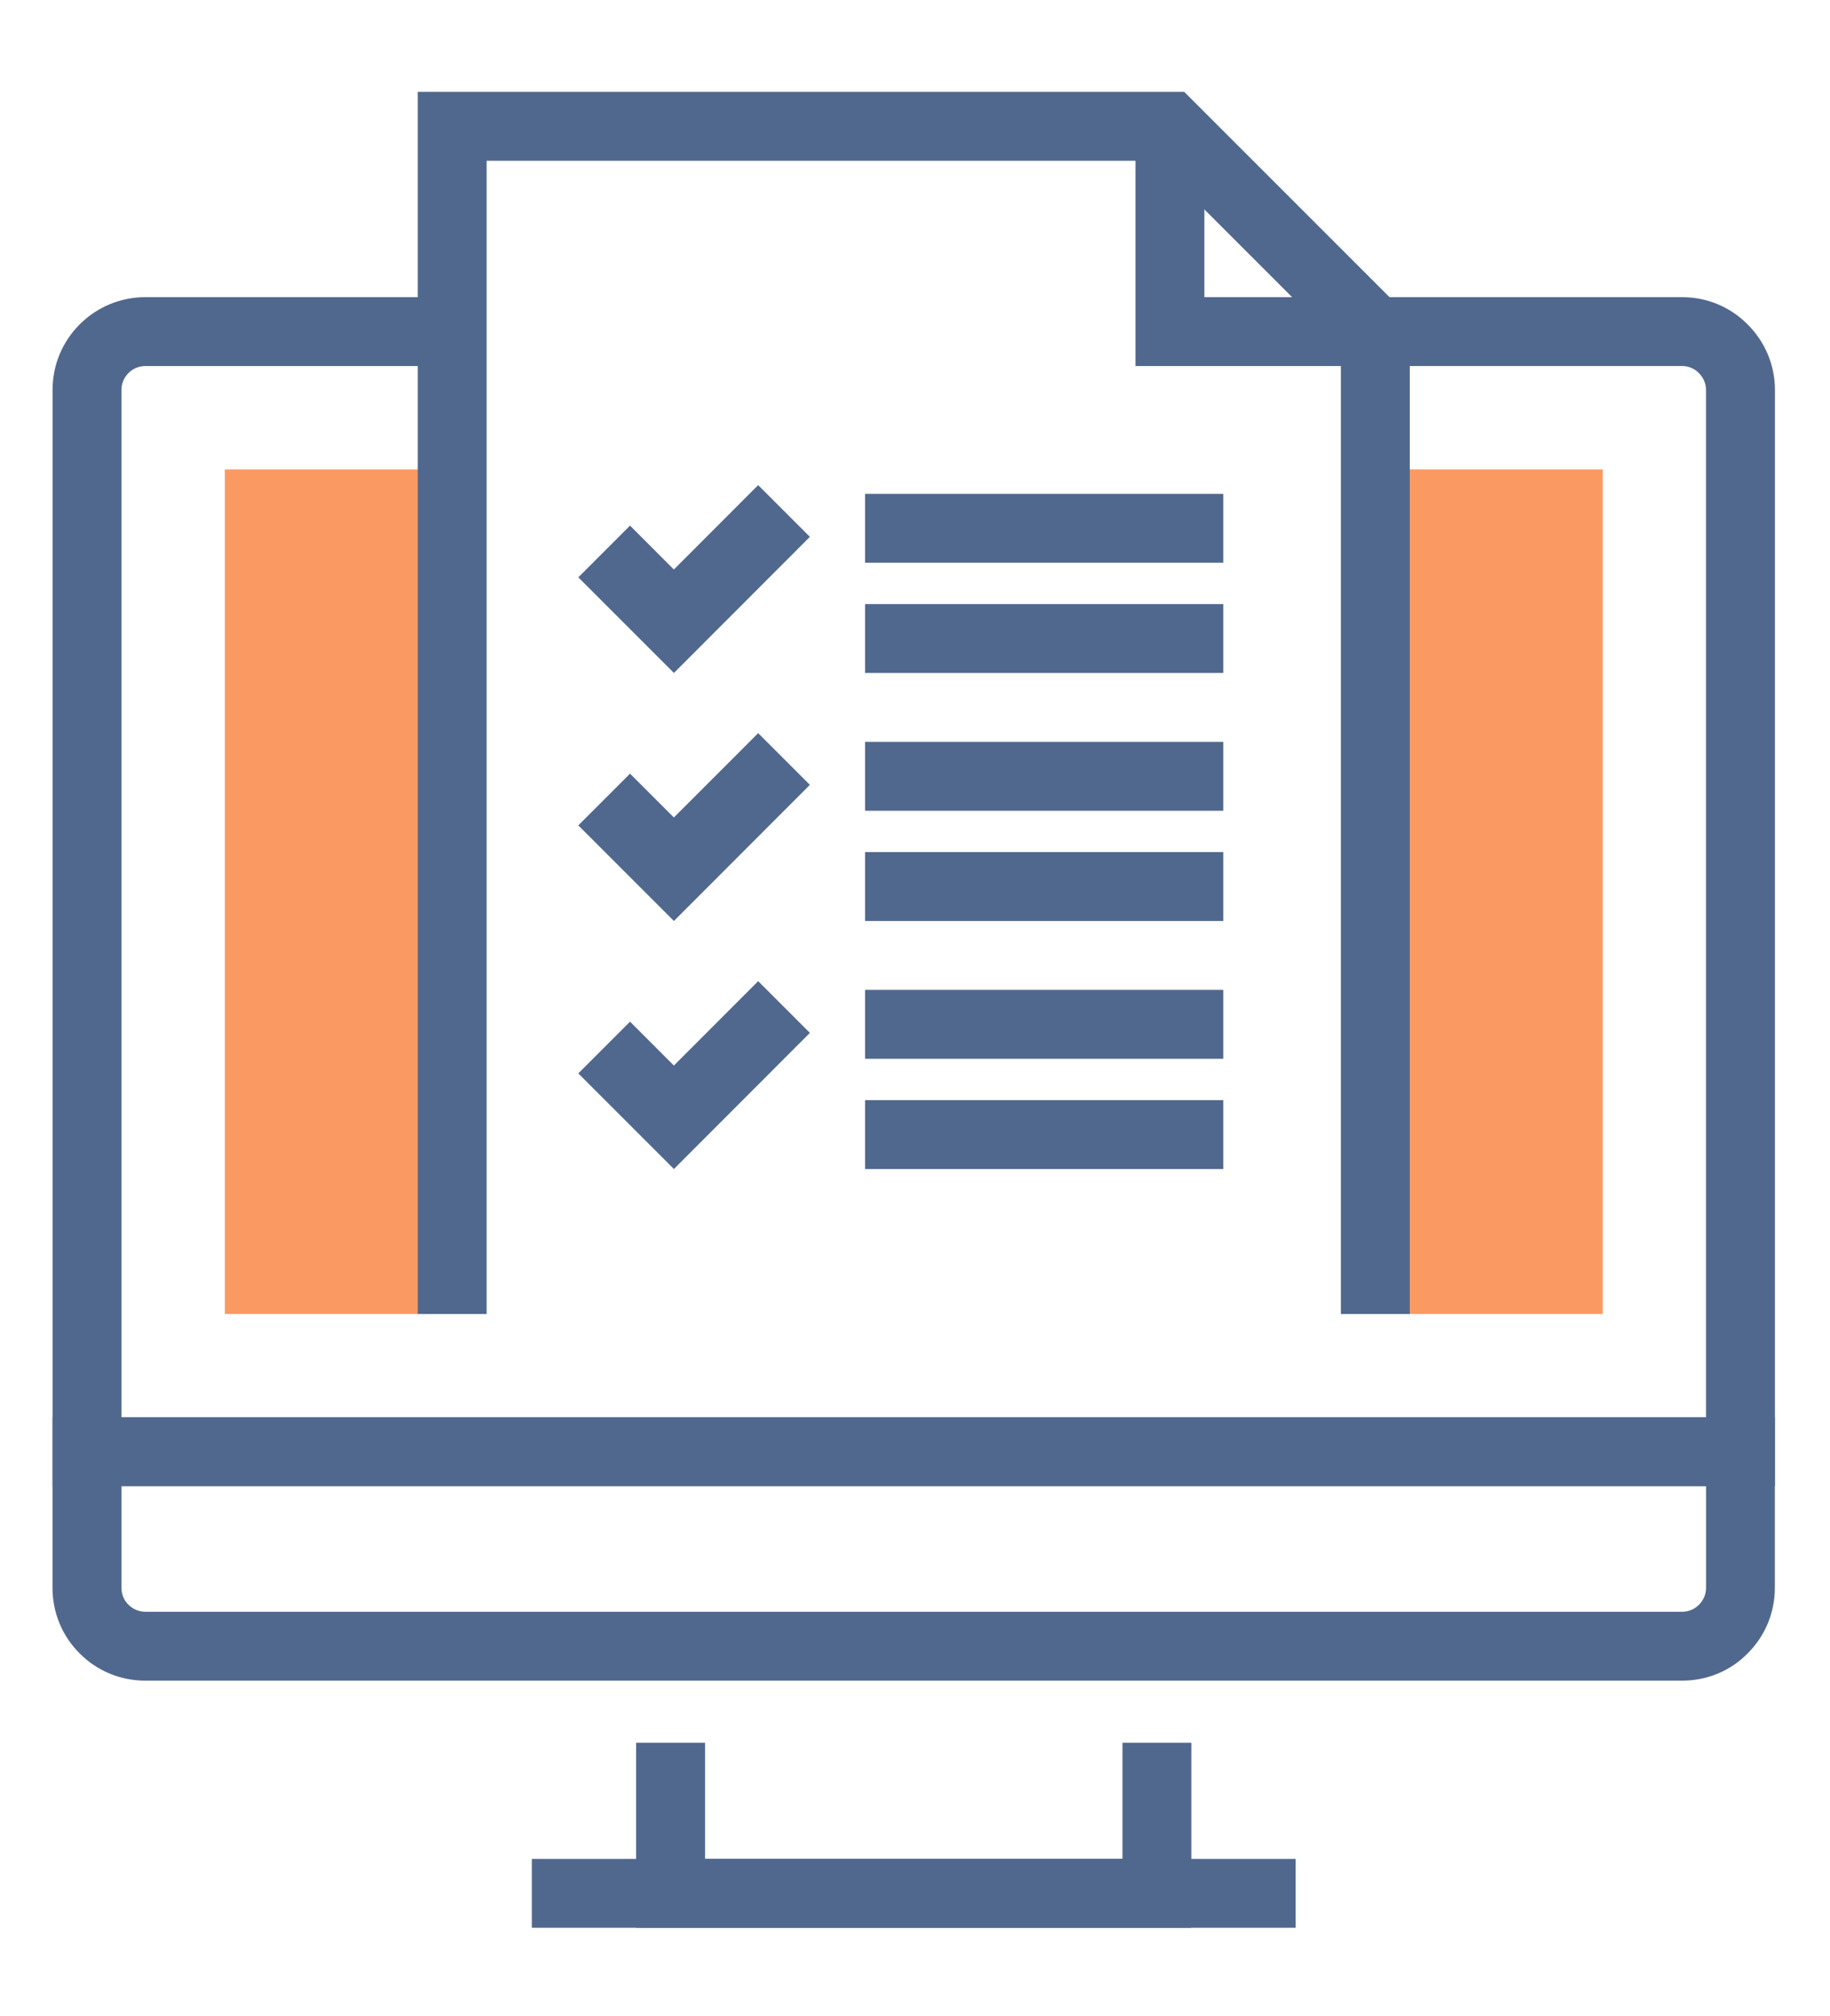
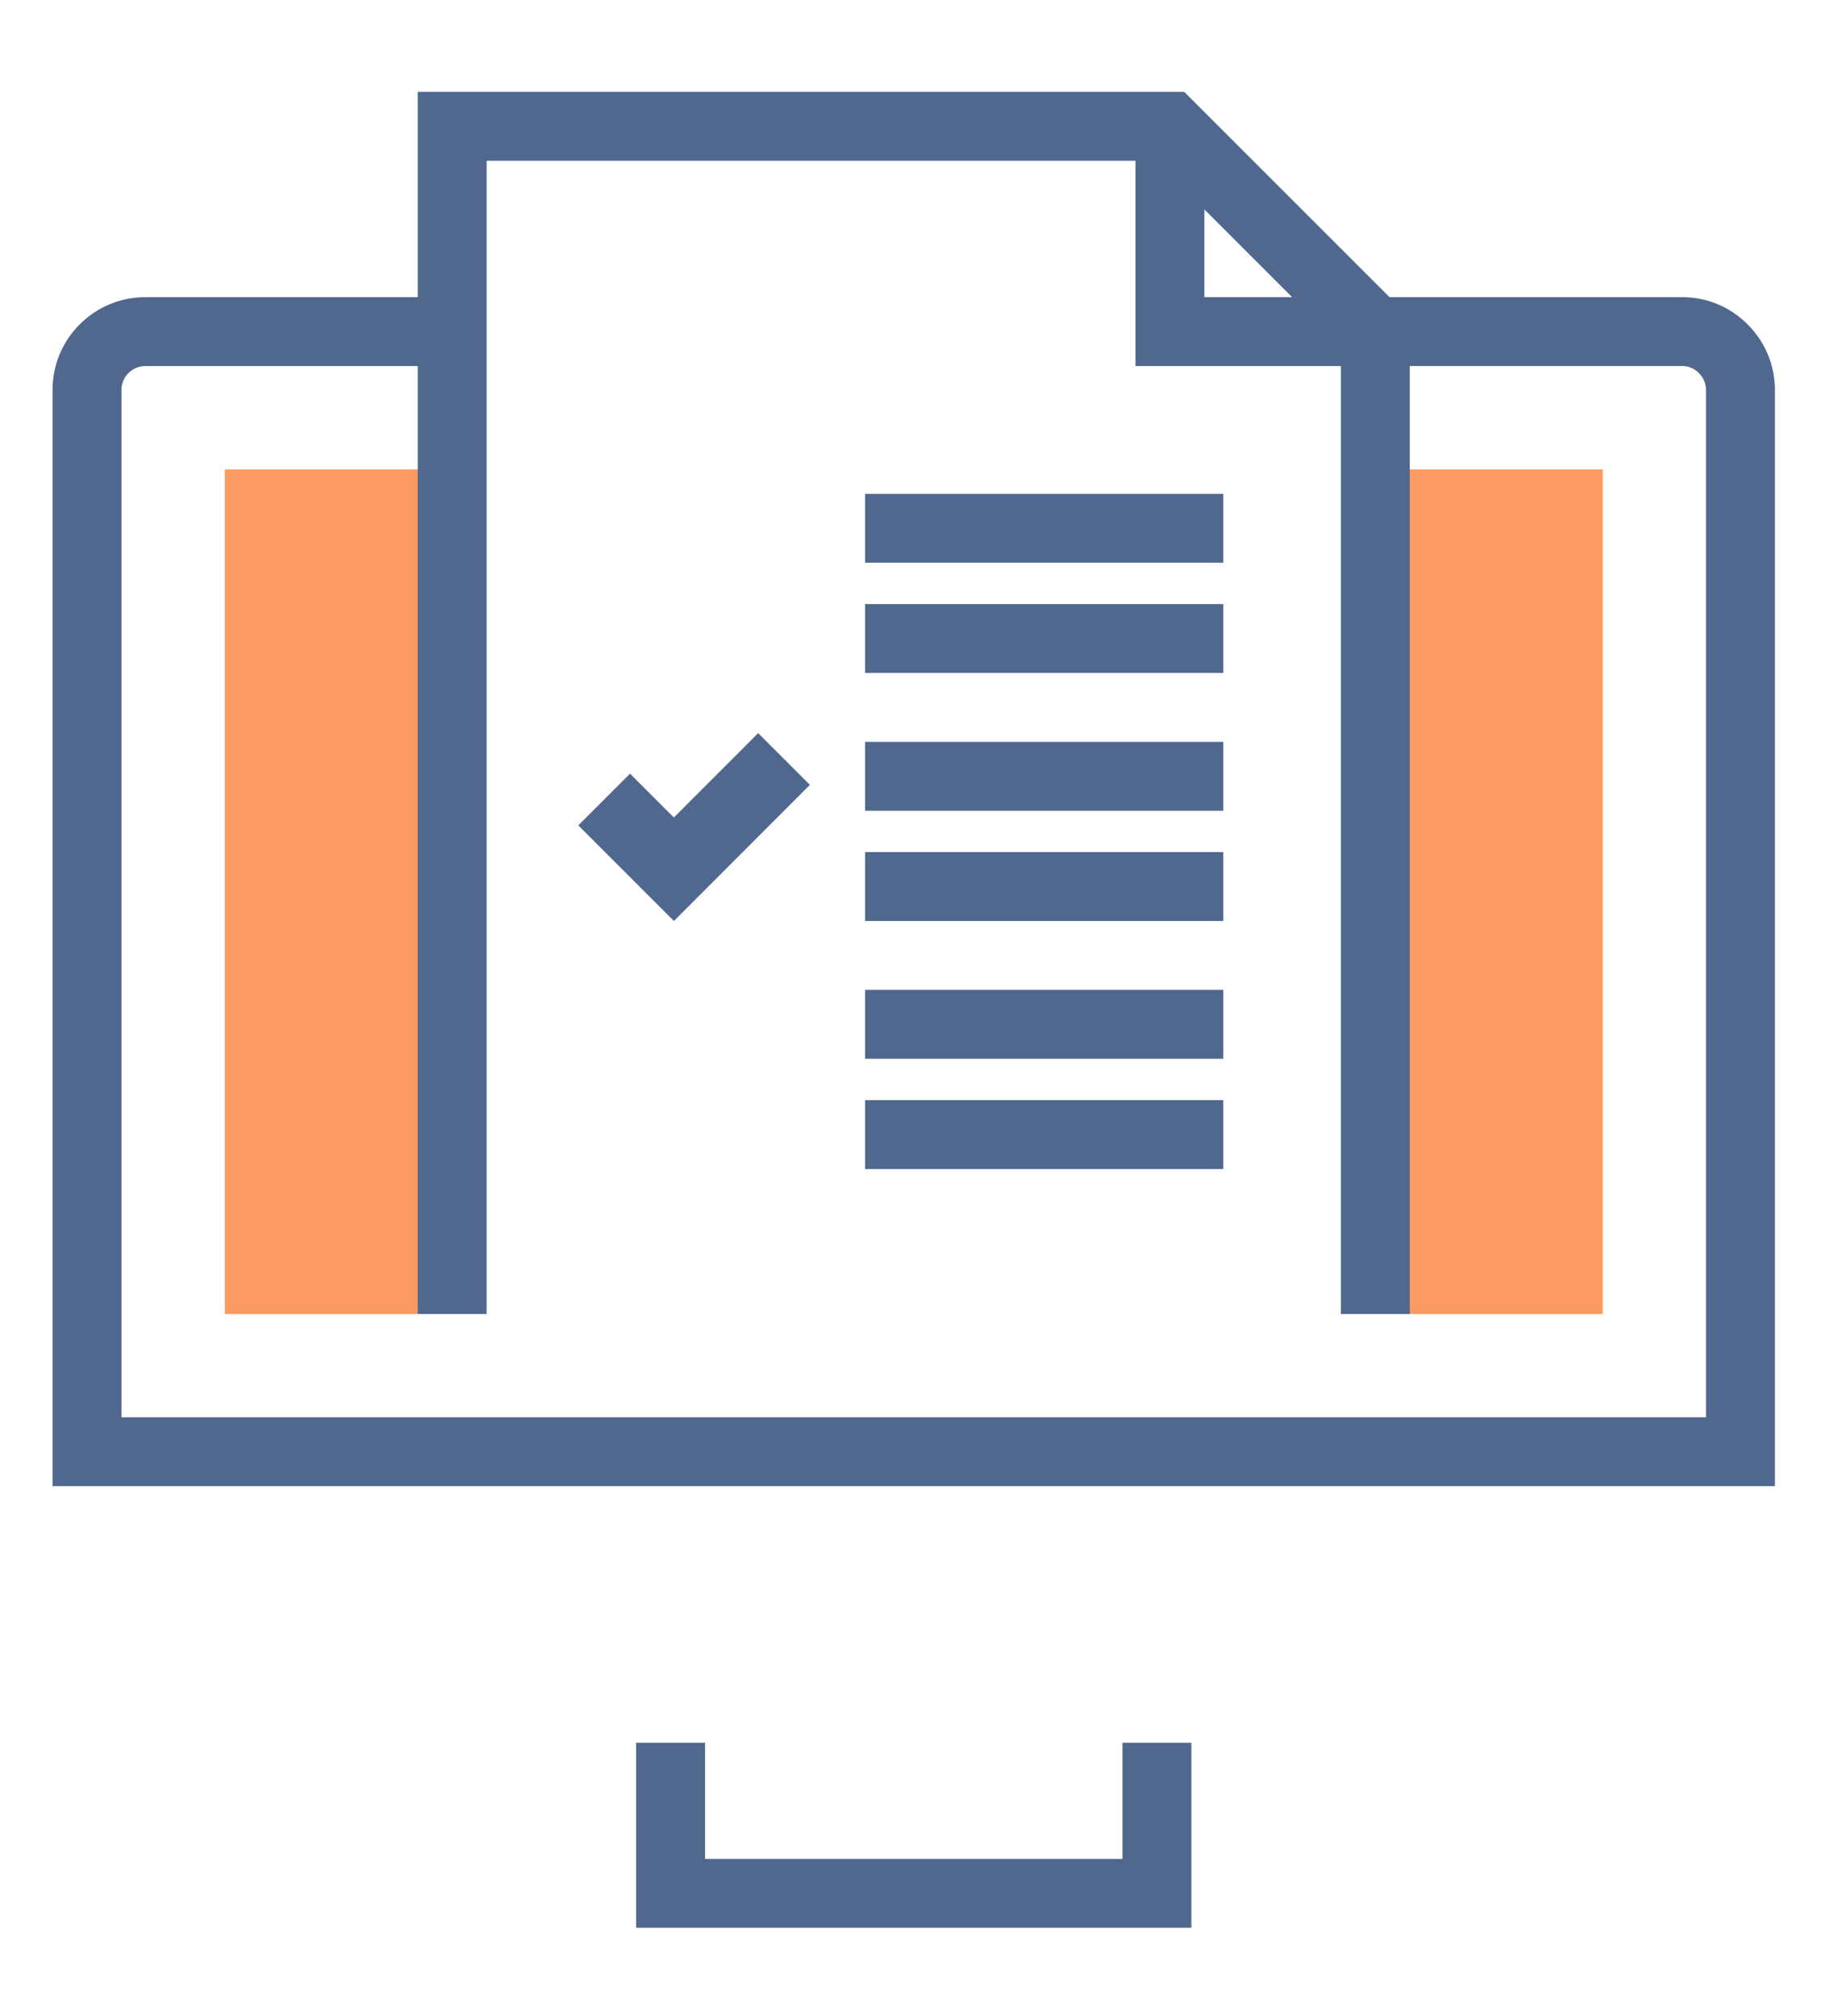
<svg xmlns="http://www.w3.org/2000/svg" version="1.1" id="Layer_1" x="0px" y="0px" width="37.321px" height="41.119px" viewBox="0 0 37.321 41.119" xml:space="preserve">
  <g>
    <g>
      <polygon fill="#51688E" points="24.297,39.314 12.973,39.314 12.973,35.54 14.379,35.54 14.379,37.909 22.892,37.909     22.892,35.54 24.297,35.54   " />
-       <rect x="10.846" y="37.909" fill="#51688E" width="15.578" height="1.405" />
      <path fill="#51688E" d="M36.198,30.308H1.072V7.951c0-0.505,0.197-0.98,0.554-1.337C1.984,6.257,2.46,6.06,2.966,6.06h6.255v1.405    H2.966c-0.093,0-0.228,0.025-0.346,0.143C2.528,7.7,2.477,7.822,2.477,7.951v20.952h32.315V7.951c0-0.128-0.052-0.25-0.146-0.344    c-0.092-0.093-0.212-0.143-0.341-0.143h-6.258V6.06h6.258c0.507,0,0.982,0.198,1.337,0.557C36,6.974,36.198,7.449,36.198,7.951    V30.308z" />
-       <path fill="#51688E" d="M34.305,34.274H2.964c-0.508,0-0.984-0.197-1.34-0.556c-0.355-0.353-0.553-0.829-0.553-1.336v-3.479    h35.125v3.479c0,0.507-0.198,0.983-0.558,1.34C35.289,34.076,34.813,34.274,34.305,34.274z M2.477,30.308v2.074    c0,0.131,0.05,0.252,0.142,0.343c0.124,0.125,0.27,0.144,0.345,0.144h31.341c0.075,0,0.22-0.018,0.341-0.14    c0.096-0.095,0.147-0.217,0.147-0.347v-2.074H2.477z" />
      <rect x="28.049" y="9.573" fill="#FA9A62" width="4.637" height="17.223" />
      <rect x="4.585" y="9.573" fill="#FA9A62" width="4.636" height="17.223" />
    </g>
    <g>
      <polygon fill="#51688E" points="28.751,26.796 27.346,26.796 27.346,7.055 23.569,3.278 9.924,3.278 9.924,26.796 8.519,26.796     8.519,1.873 24.151,1.873 28.751,6.473   " />
      <polygon fill="#51688E" points="28.049,7.465 23.157,7.465 23.157,2.575 24.562,2.575 24.562,6.06 28.049,6.06   " />
    </g>
    <g>
      <g>
        <g>
          <rect x="17.642" y="20.187" fill="#51688E" width="7.306" height="1.405" />
          <rect x="17.642" y="22.435" fill="#51688E" width="7.306" height="1.405" />
        </g>
-         <polygon fill="#51688E" points="13.744,23.84 11.794,21.89 12.849,20.835 13.743,21.73 15.462,20.009 16.517,21.064    " />
      </g>
      <g>
        <g>
          <rect x="17.642" y="15.129" fill="#51688E" width="7.306" height="1.405" />
          <rect x="17.642" y="17.377" fill="#51688E" width="7.306" height="1.405" />
        </g>
        <polygon fill="#51688E" points="13.744,18.782 11.794,16.832 12.849,15.777 13.743,16.671 15.462,14.951 16.517,16.006    " />
      </g>
      <g>
        <g>
          <rect x="17.642" y="10.071" fill="#51688E" width="7.306" height="1.405" />
          <rect x="17.642" y="12.319" fill="#51688E" width="7.306" height="1.405" />
        </g>
-         <polygon fill="#51688E" points="13.744,13.724 11.794,11.774 12.849,10.719 13.743,11.614 15.462,9.893 16.517,10.948    " />
      </g>
    </g>
  </g>
</svg>